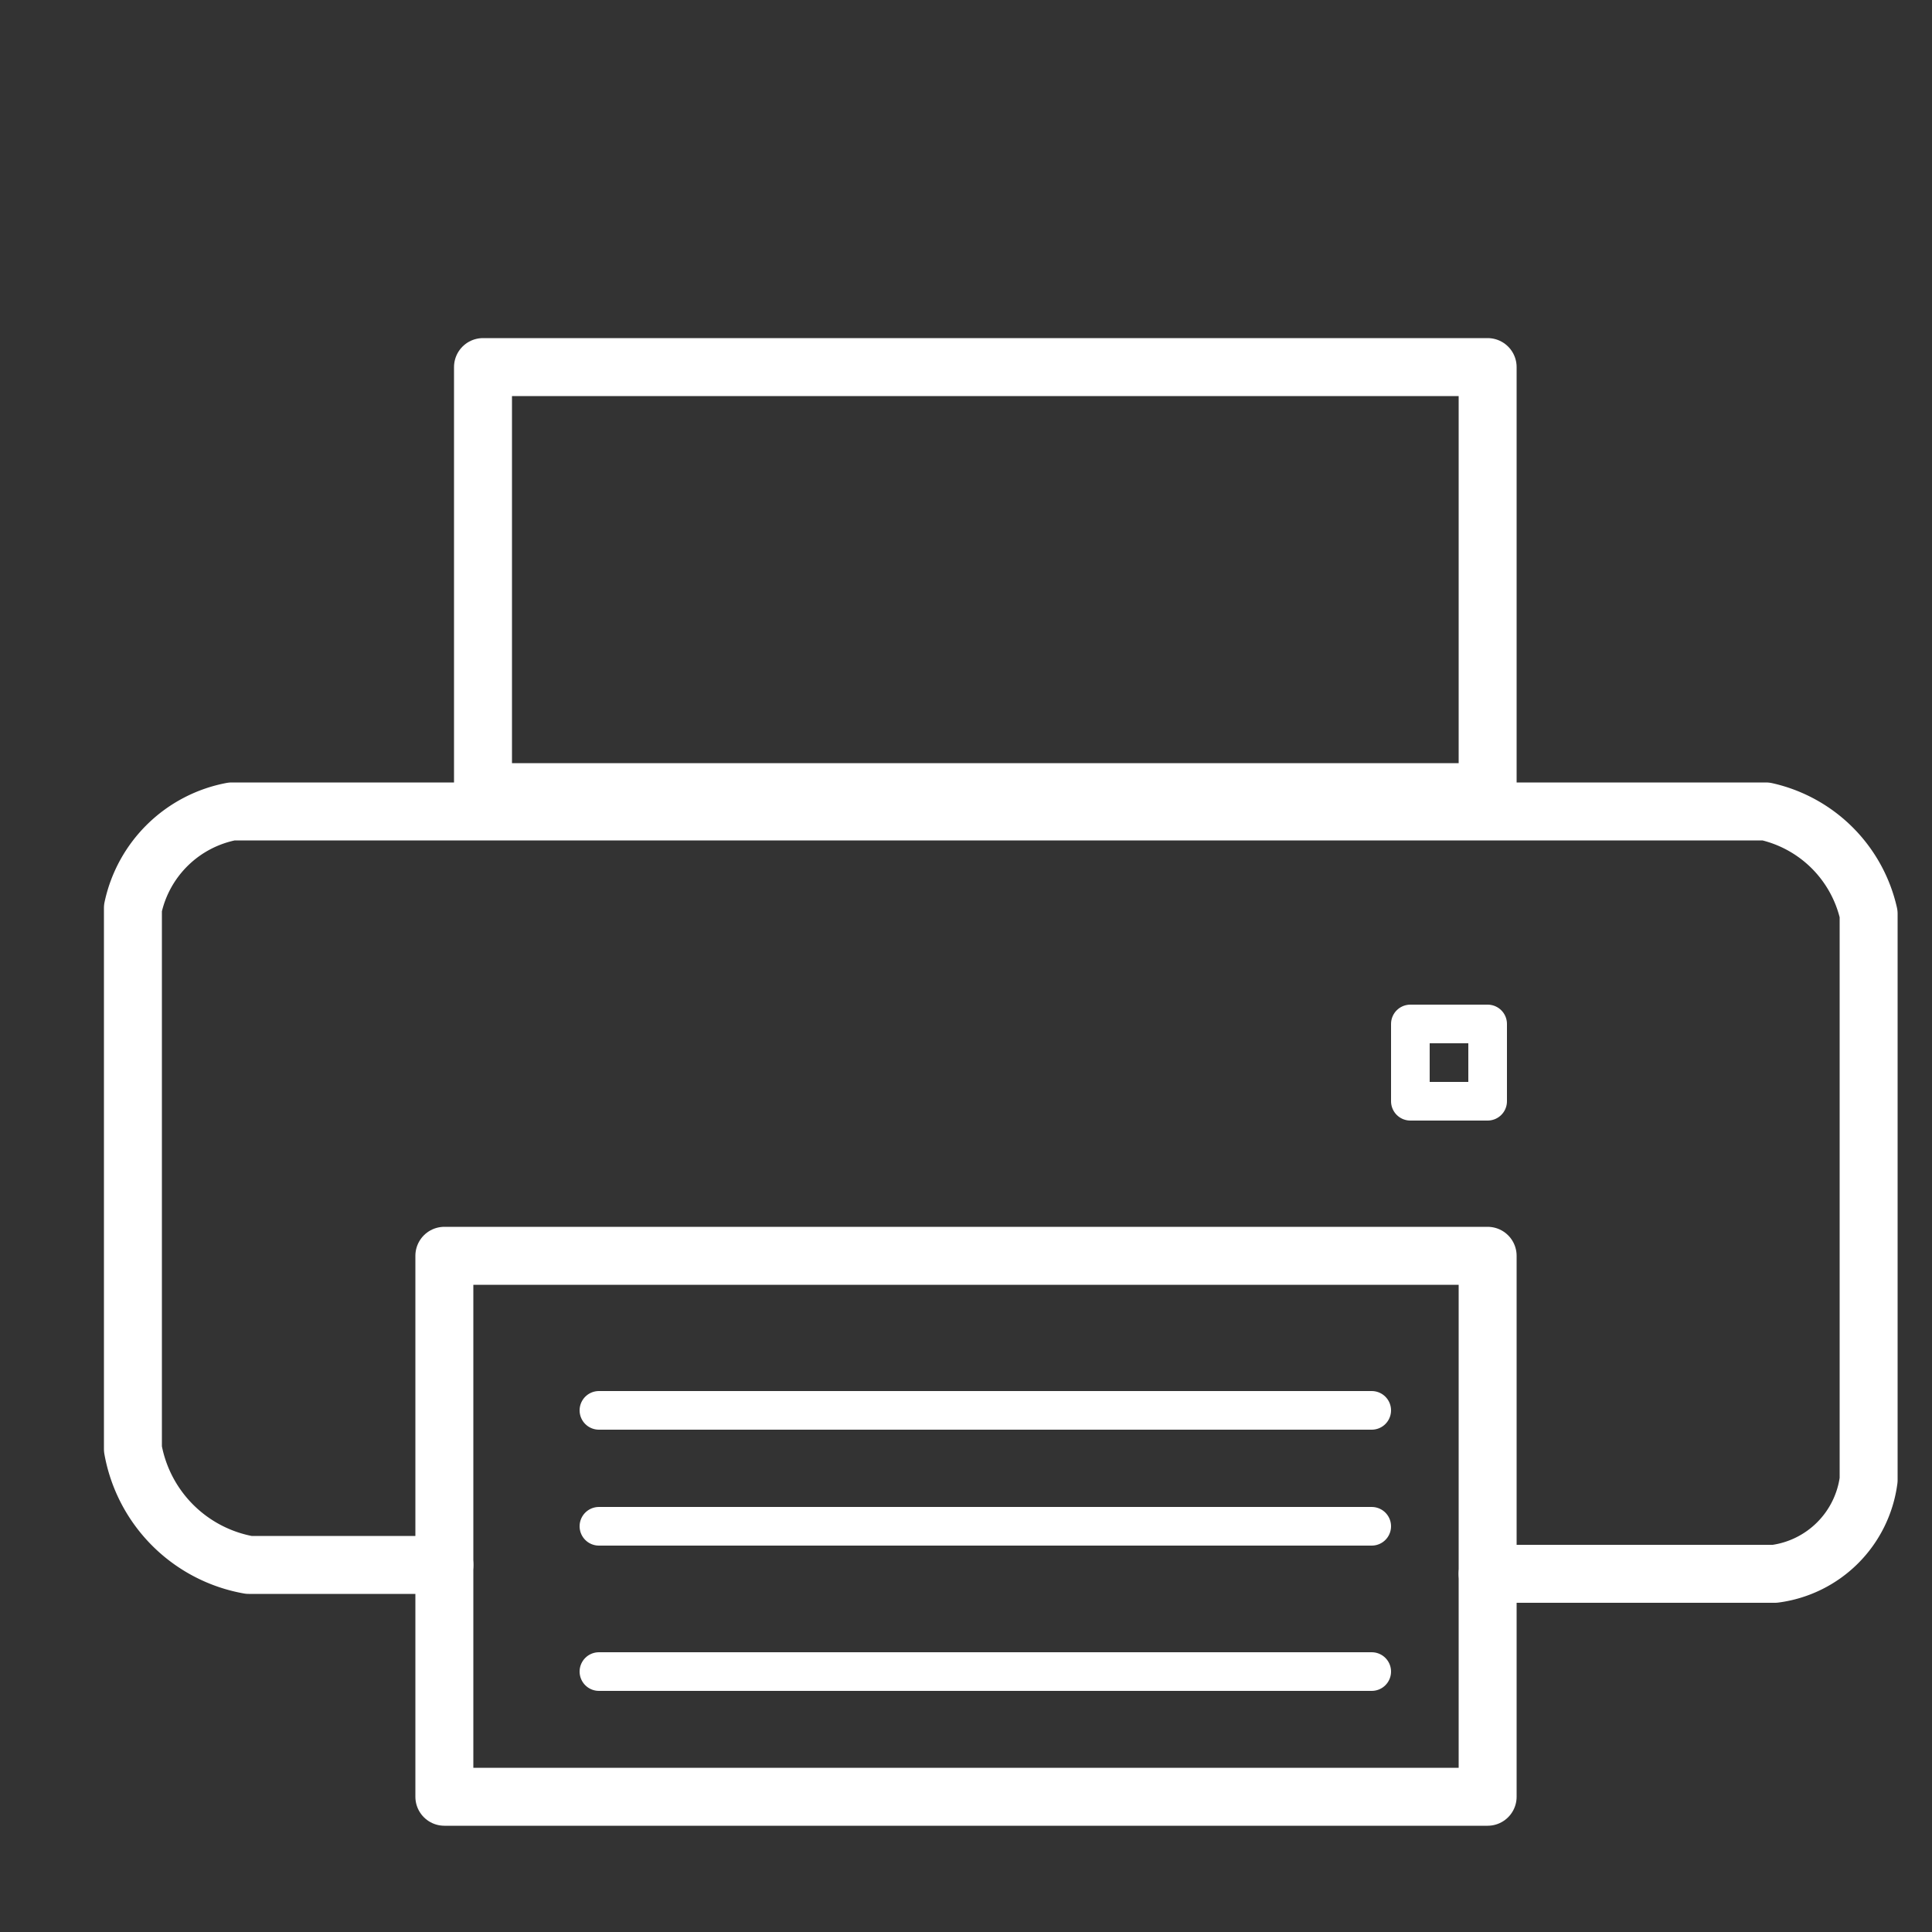
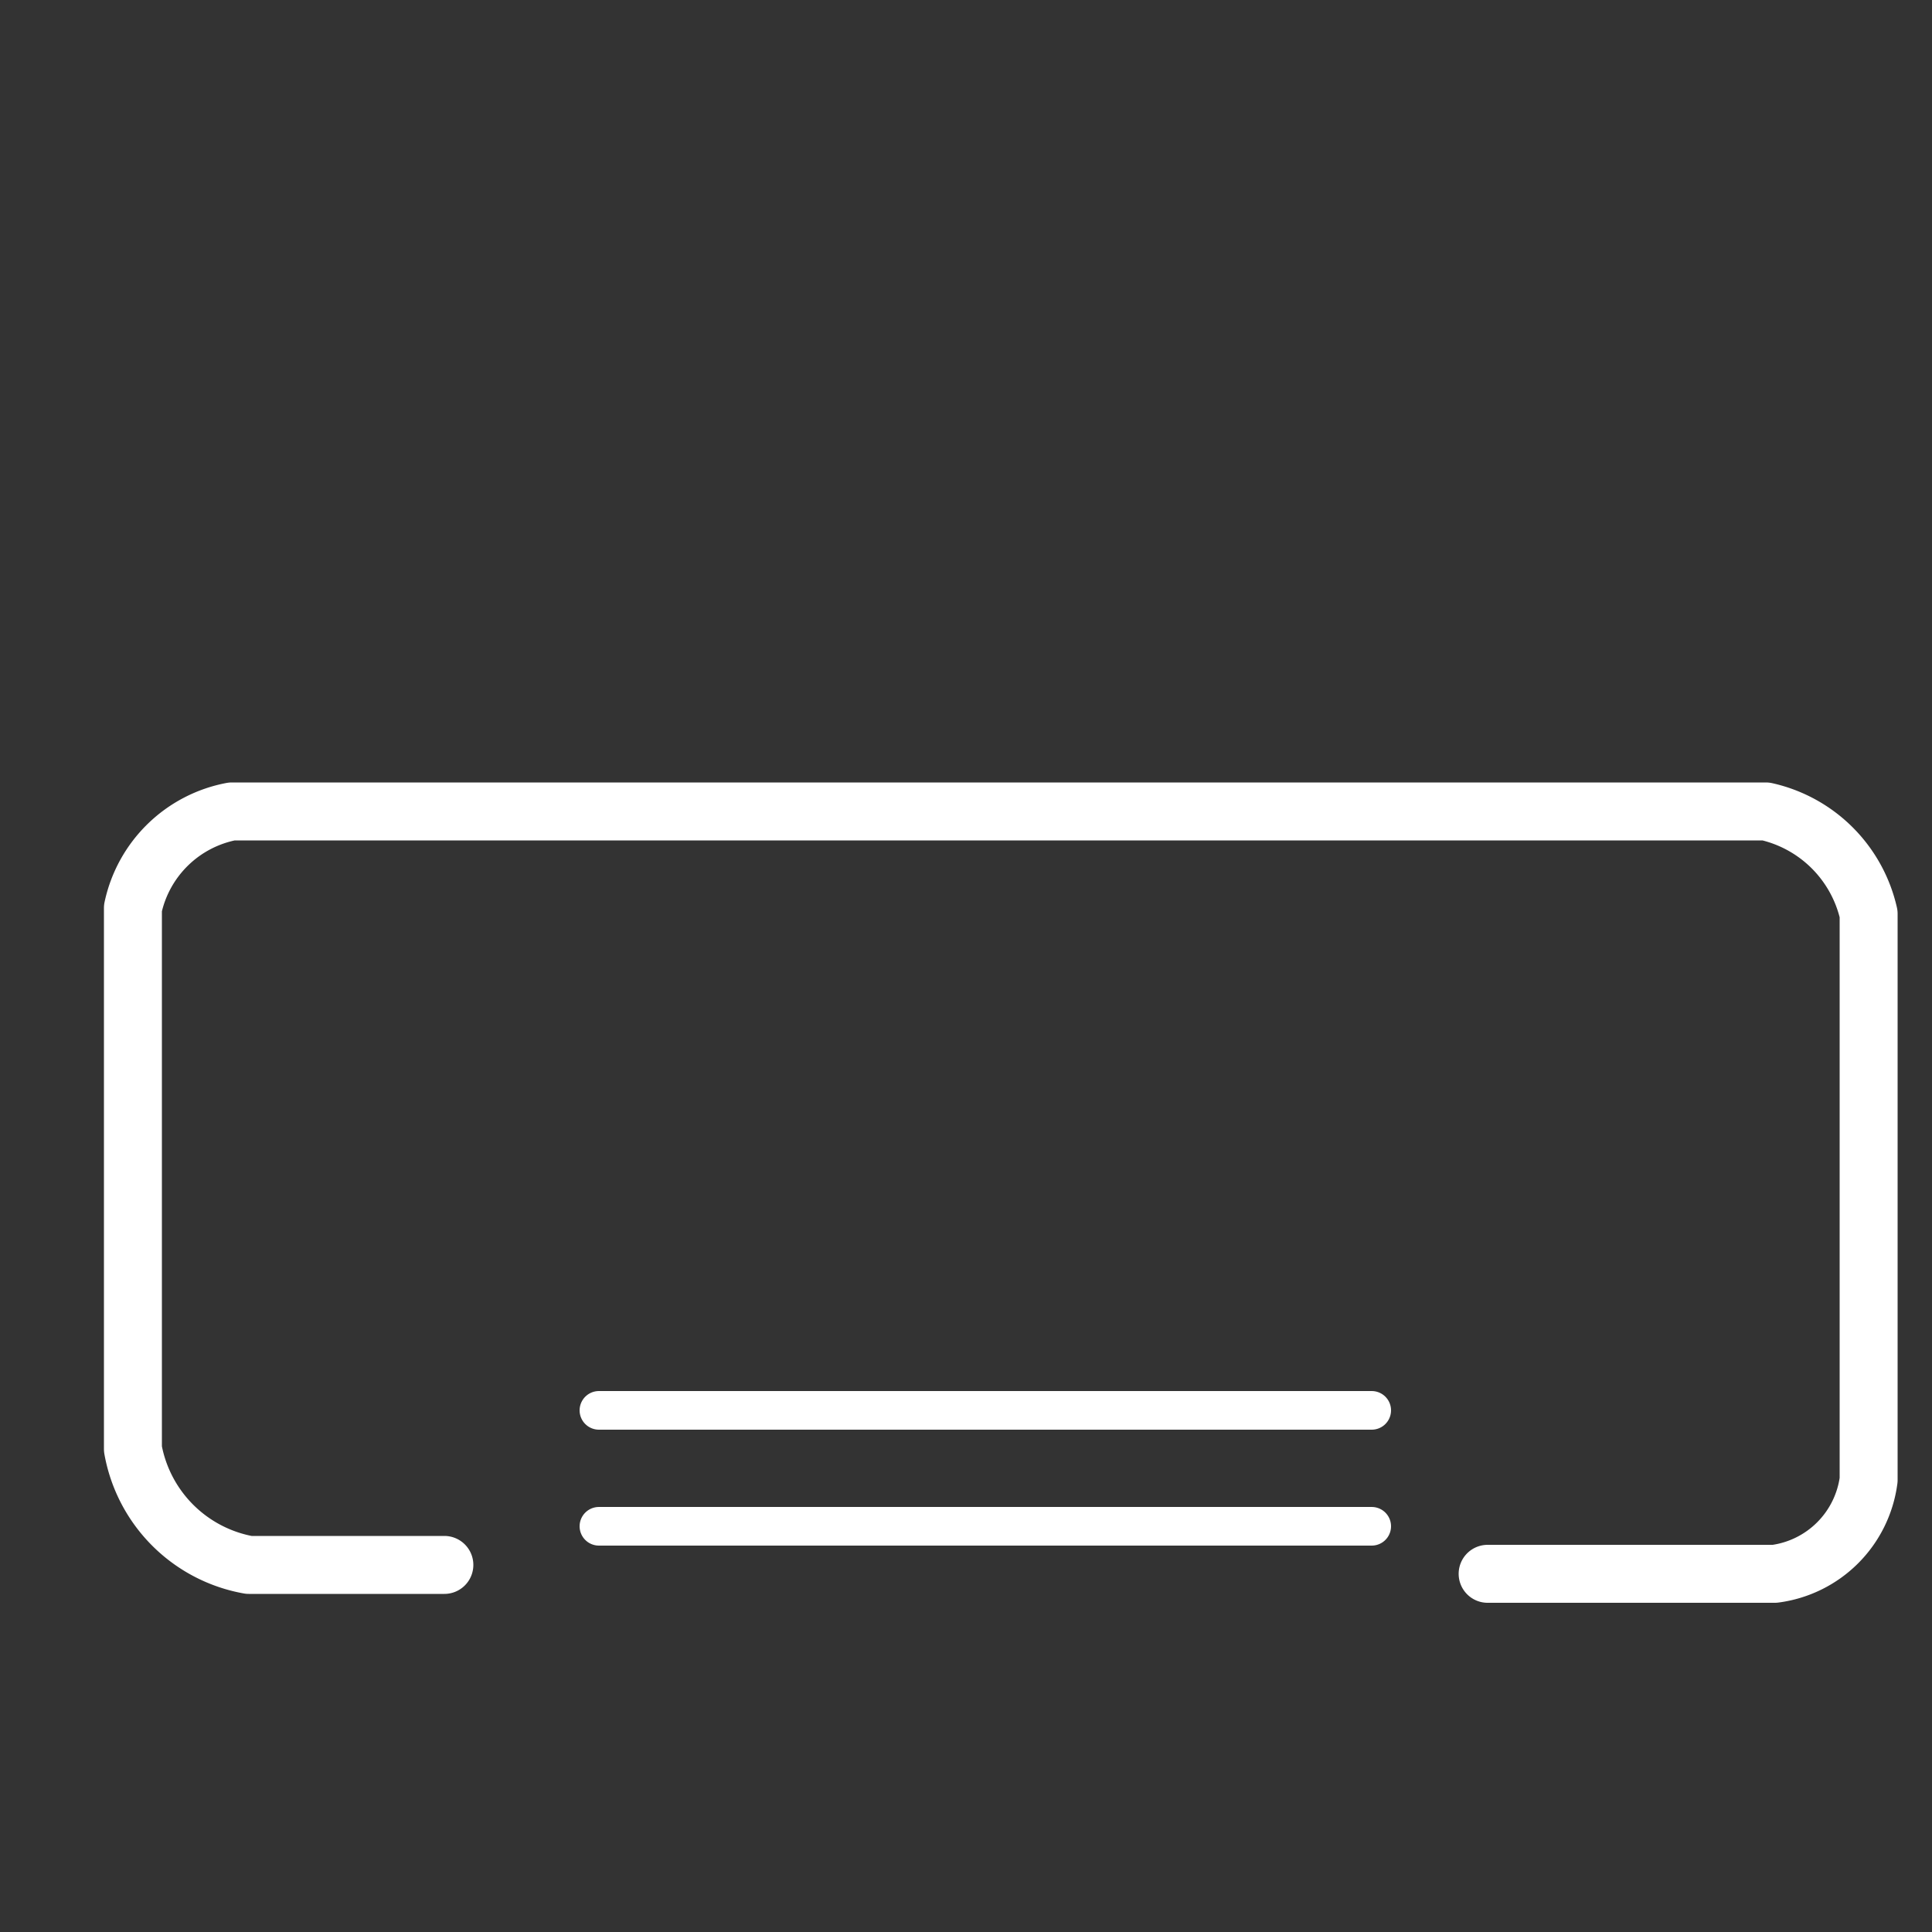
<svg xmlns="http://www.w3.org/2000/svg" id="Layer_1" data-name="Layer 1" viewBox="0 0 50 50">
  <rect x="0" y="0" width="50" height="50" fill="#333333" stroke="none" />
  <defs>
    <style>.cls-1,.cls-2{fill:none;stroke:#fff;stroke-linecap:round;stroke-linejoin:round;}.cls-1{stroke-width:1.5px;}</style>
  </defs>
-   <rect class="cls-1" x="12.5" y="9.5" width="26" height="11" />
-   <rect class="cls-1" x="11.5" y="32.5" width="27" height="14" />
  <line class="cls-2" x1="15.5" y1="36.5" x2="35.5" y2="36.5" />
  <line class="cls-2" x1="35.5" y1="39.5" x2="15.5" y2="39.5" />
-   <line class="cls-2" x1="15.5" y1="43.26" x2="35.5" y2="43.26" />
-   <rect class="cls-2" x="36.5" y="26.5" width="2" height="2" />
  <path class="cls-1" d="M11.5,40.5H6.44a3.71,3.71,0,0,1-3-3v-14A3.23,3.23,0,0,1,6,21H45.7a3.51,3.51,0,0,1,2.66,2.65V38.3a2.82,2.82,0,0,1-2.43,2.43H38.5" />
</svg>